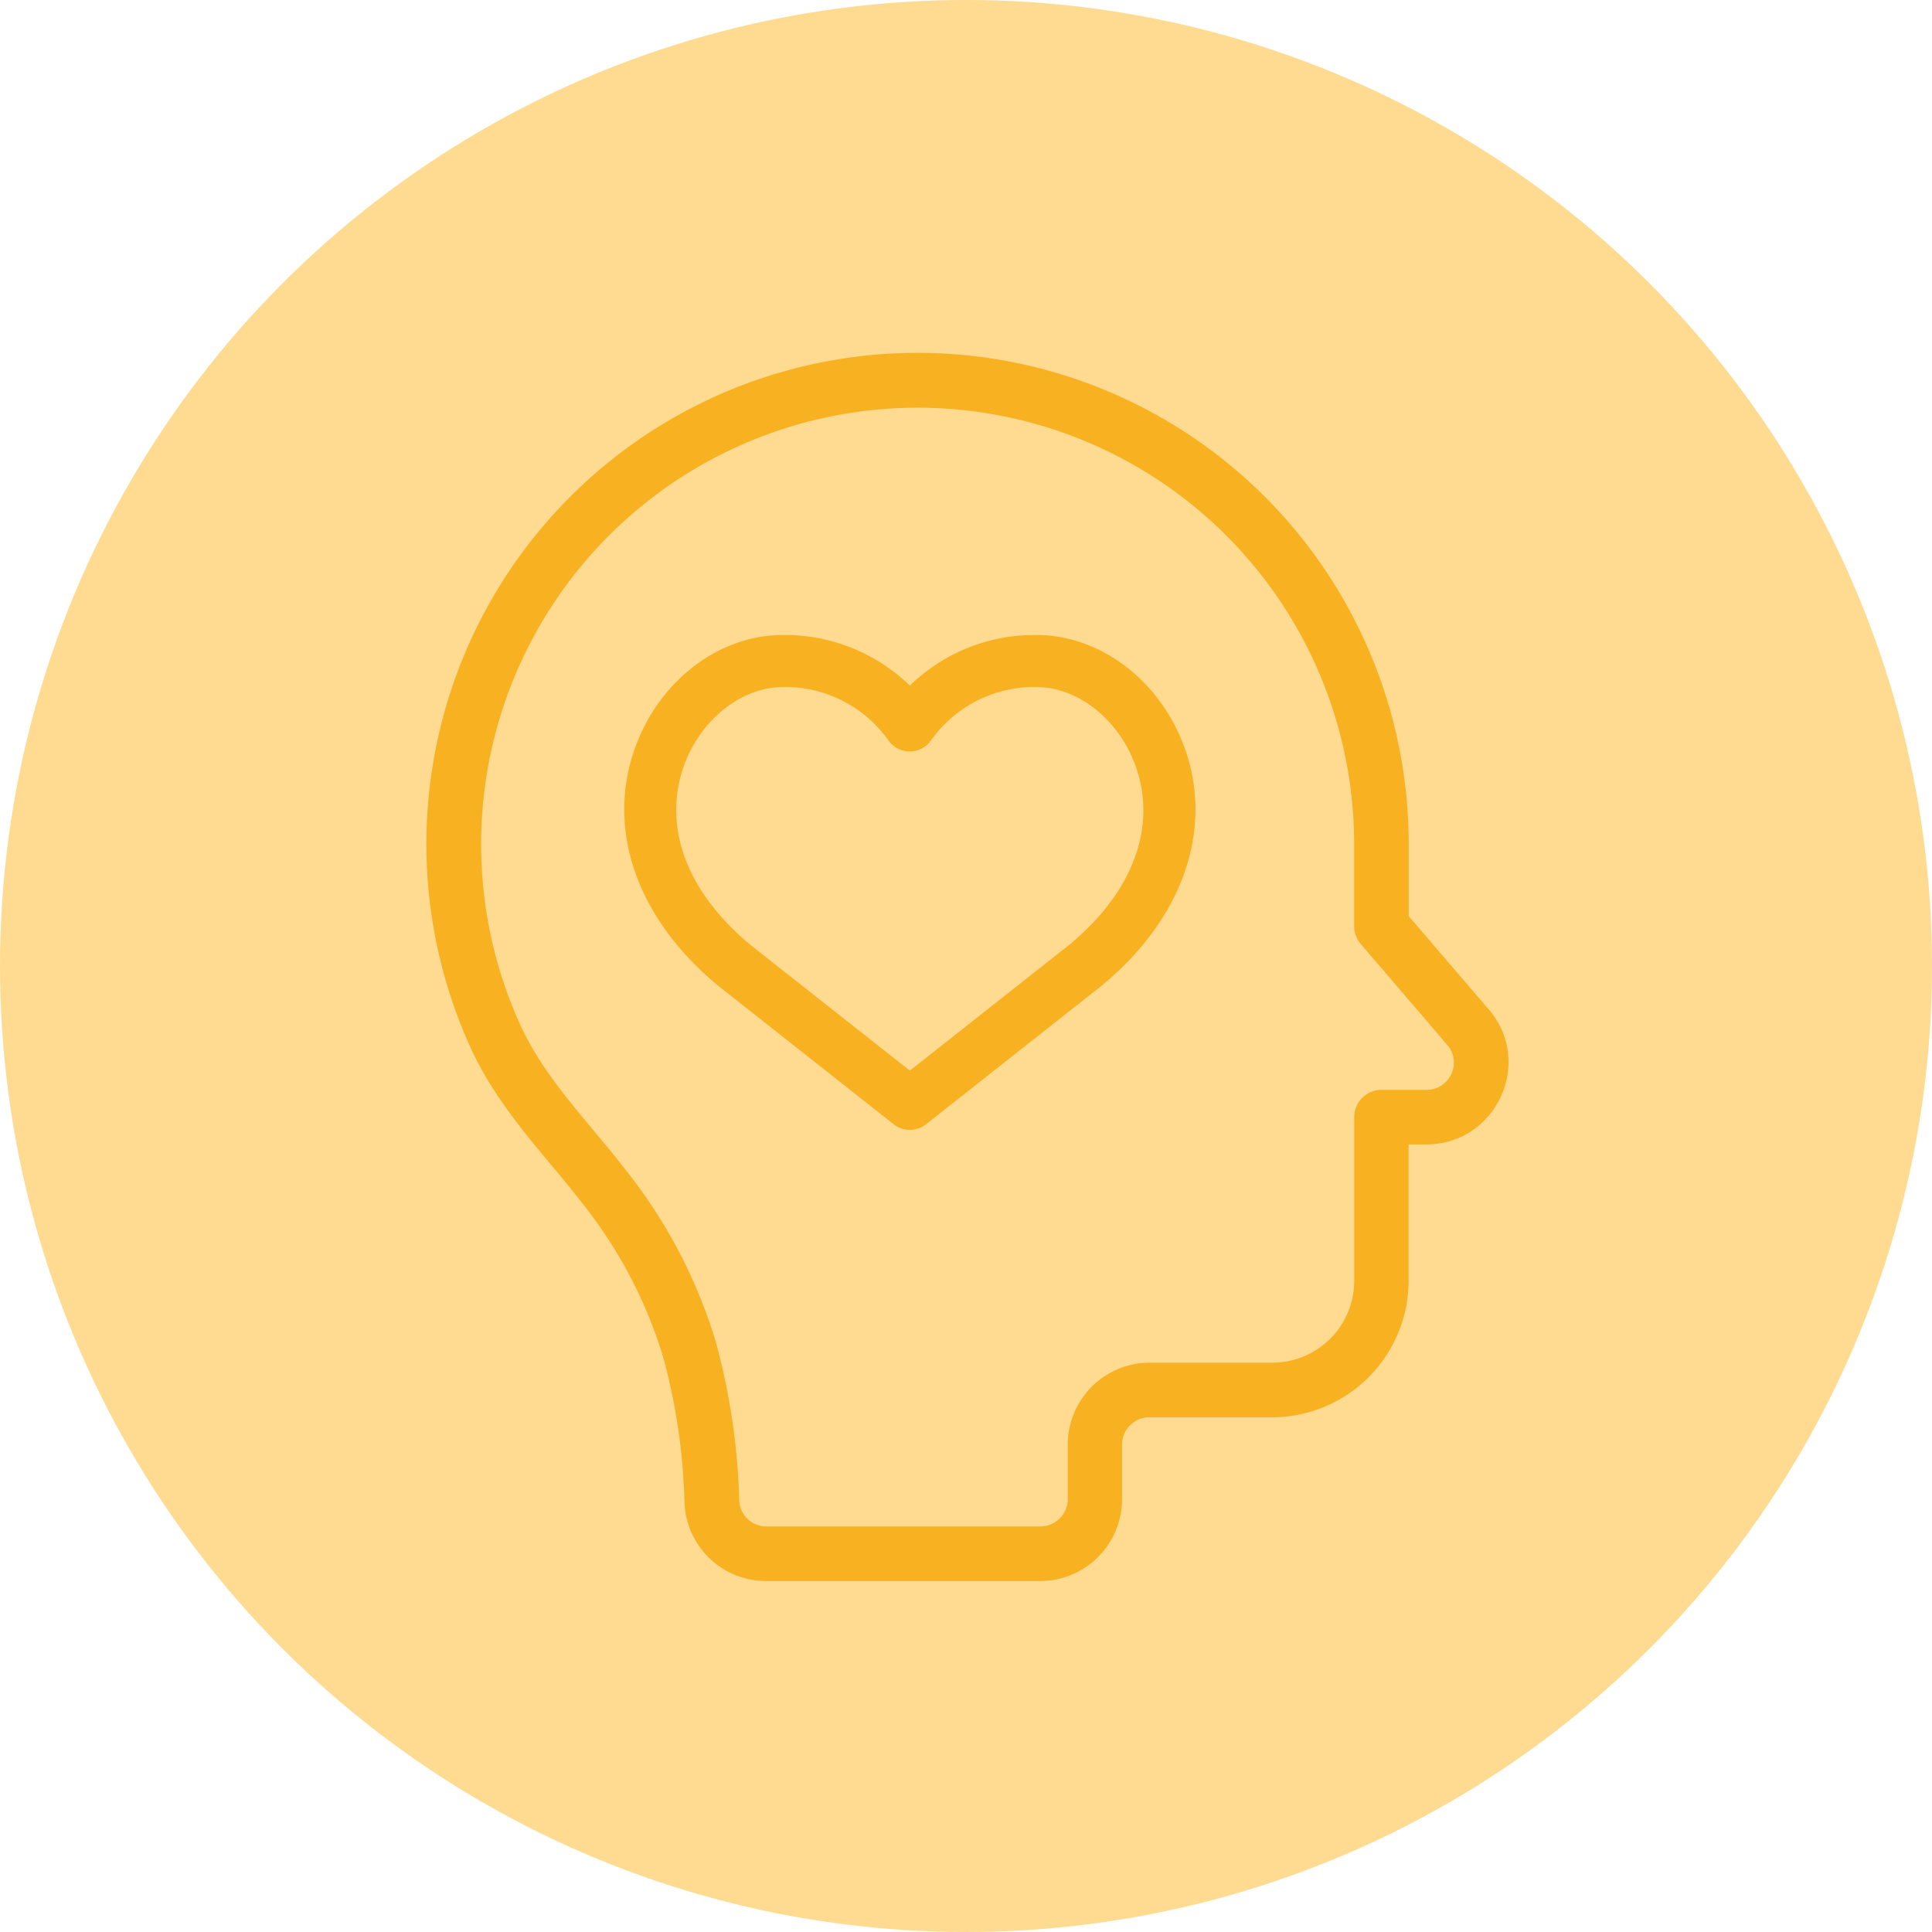
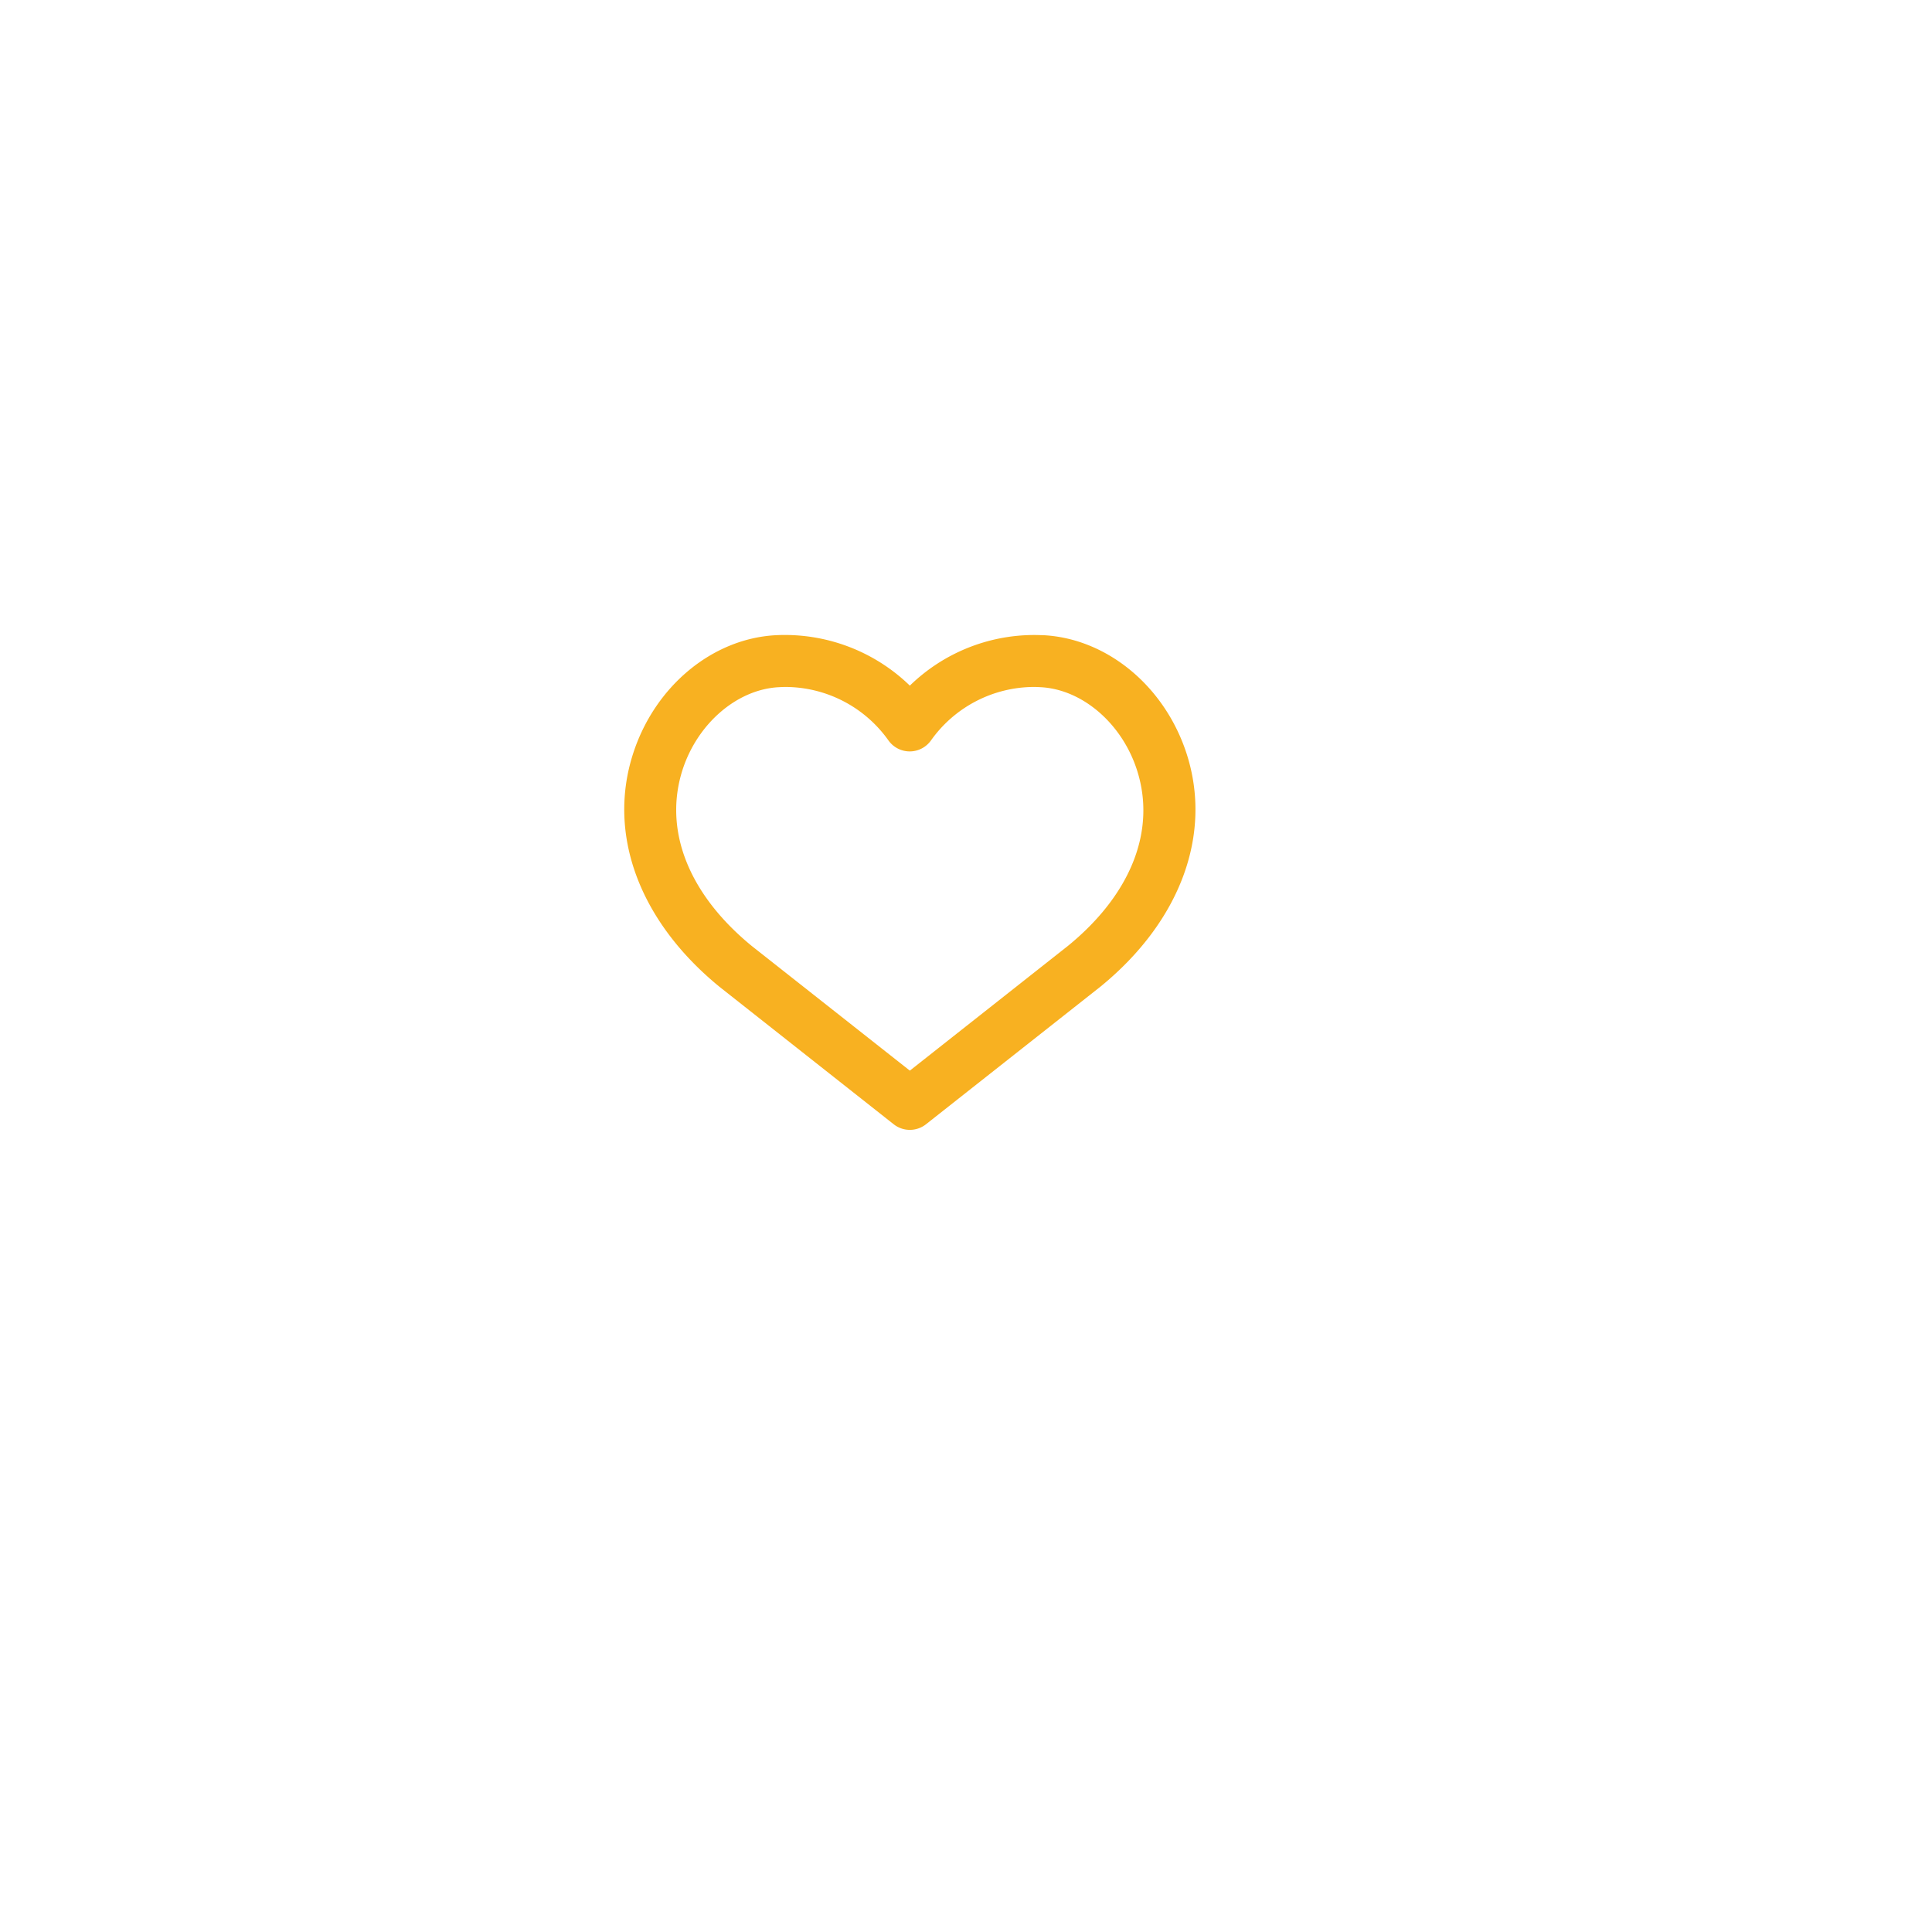
<svg xmlns="http://www.w3.org/2000/svg" width="290" height="290" viewBox="0 0 290 290">
  <g transform="translate(-263 -6670)">
-     <circle cx="145" cy="145" r="145" transform="translate(263 6670)" fill="#ffdb91" />
    <g transform="translate(327 6723)">
-       <path d="M287.356,126.507l-12-13.987V101.728a73.726,73.726,0,1,0-140.9,30.35c3.154,6.963,7.761,12.472,12.205,17.817,1.6,1.9,3.236,3.891,4.771,5.877a69.267,69.267,0,0,1,12.021,22.958,91.34,91.34,0,0,1,3.194,21.791,12.249,12.249,0,0,0,12.267,11.8H220.04a12.3,12.3,0,0,0,12.288-12.288v-8.191a4.107,4.107,0,0,1,4.1-4.1h18.431a20.514,20.514,0,0,0,20.479-20.479V146.782H278a12.172,12.172,0,0,0,11.161-7.147,12.048,12.048,0,0,0-1.8-13.128Zm-5.613,9.707a4,4,0,0,1-3.706,2.376h-6.758a4.107,4.107,0,0,0-4.1,4.1V167.26A12.3,12.3,0,0,1,254.9,179.548H236.465a12.3,12.3,0,0,0-12.288,12.288v8.191a4.107,4.107,0,0,1-4.1,4.1H178.94a4.071,4.071,0,0,1-4.076-3.933,100.263,100.263,0,0,0-3.5-23.715,76.967,76.967,0,0,0-13.414-25.7c-1.639-2.13-3.338-4.157-4.977-6.123-4.3-5.14-8.335-10.014-11.038-15.954a65.522,65.522,0,1,1,125.231-26.972v12.288a4.076,4.076,0,0,0,.983,2.663l12.984,15.155a4,4,0,0,1,.614,4.381Z" transform="translate(-127.904 -28.002)" fill="#f8b121" />
      <path d="M267.858,140.029c-.509-.02-1.036-.04-1.564-.04a26.778,26.778,0,0,0-18.629,7.6,26.953,26.953,0,0,0-20.212-7.565c-9.5.547-18.083,7.7-21.328,17.769-3.909,12.1.919,25.158,12.98,35.013l26.136,20.623a3.916,3.916,0,0,0,4.849,0l26.195-20.664c12-9.793,16.831-22.872,12.921-34.971-3.266-10.067-11.847-17.2-21.347-17.769Zm3.518,46.64-23.712,18.709L223.991,186.71c-9.559-7.8-13.351-17.457-10.438-26.508,2.249-6.92,8.132-12,14.349-12.374.371-.019.743-.04,1.114-.04a19.024,19.024,0,0,1,15.443,8.034,3.914,3.914,0,0,0,6.373,0,19.026,19.026,0,0,1,15.443-8.034c.371,0,.743.019,1.114.04,6.217.371,12.1,5.454,14.349,12.374,2.951,9.052-.841,18.709-10.362,26.469Z" transform="translate(-175.094 -97.673)" fill="#f8b121" />
    </g>
  </g>
</svg>